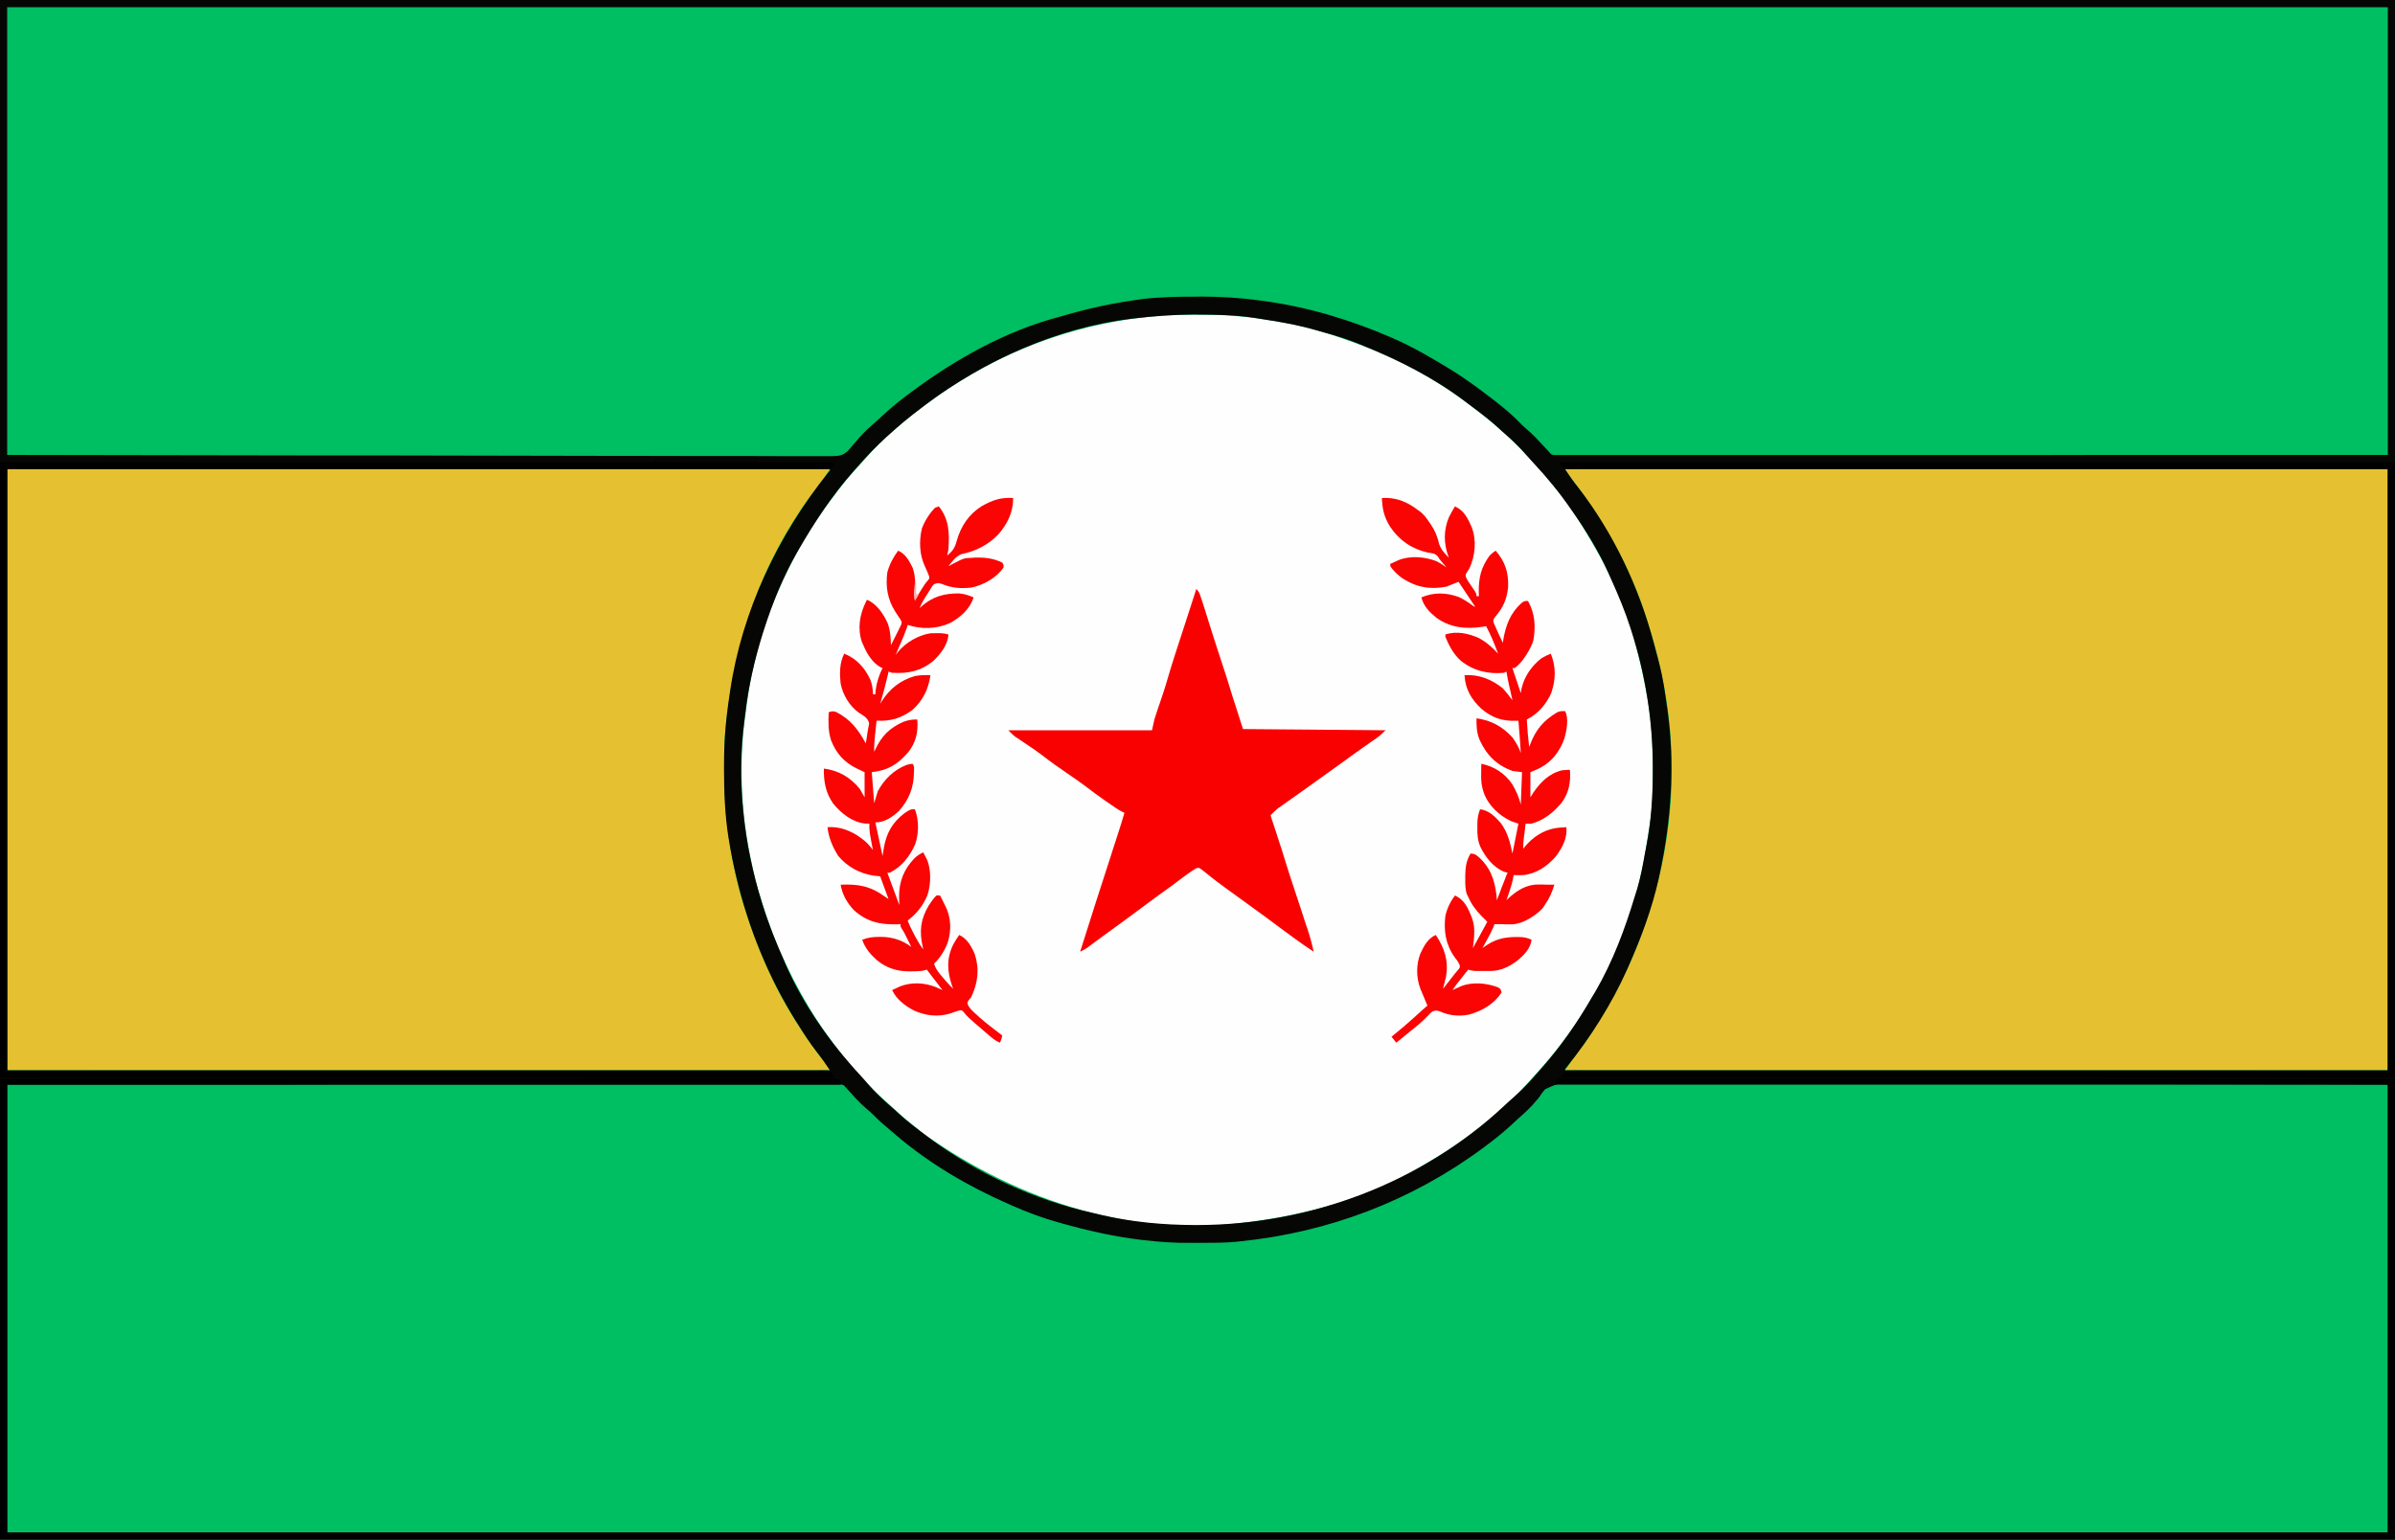
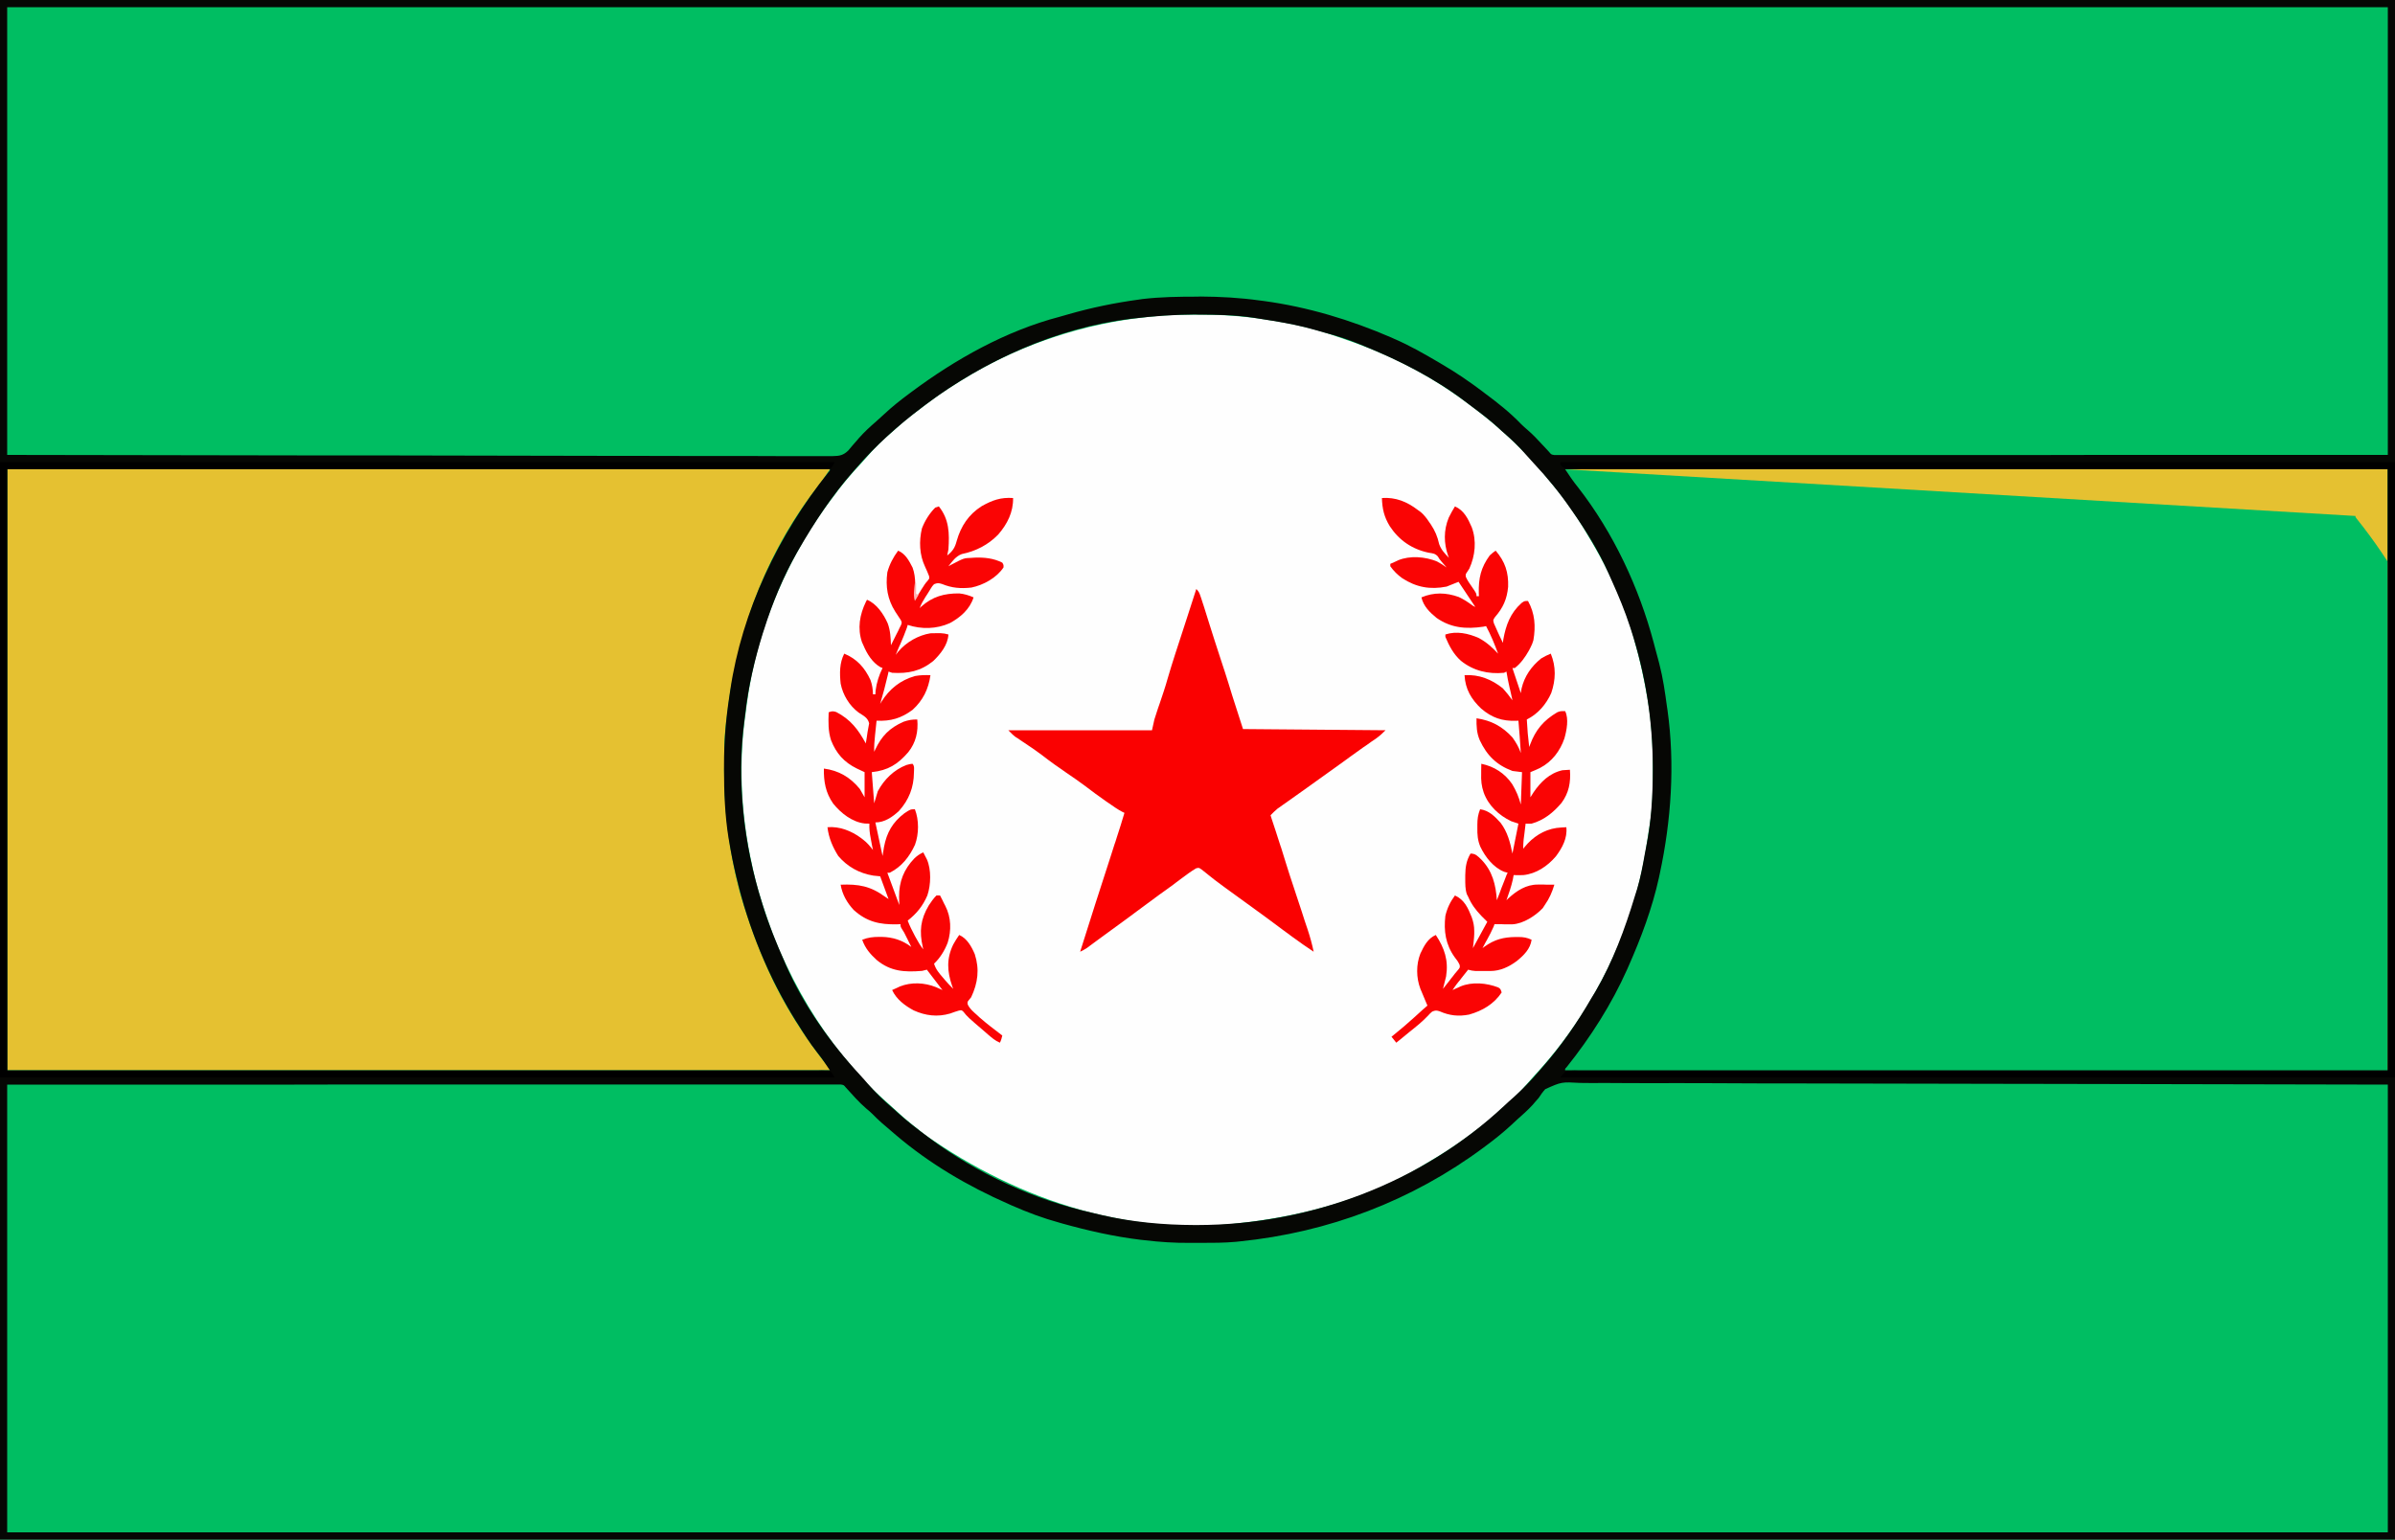
<svg xmlns="http://www.w3.org/2000/svg" height="1286" width="2000">
  <rect width="100%" height="100%" fill="#333333" stroke="none" />
  <path d="m0 0h2000v1286c-660 0-1320 0-2000 0 0-424.4 0-848.8 0-1286z" fill="#00be62" />
  <path d="m0 0c175-.4 175-.4 241.9-.5h52.6c2.1 0 4.2-.1 6.3-.1 33.8 0 67.6-.1 101.4-.2 34.7-.1 69.4-.1 104.1-.1h14.7c1 0 2-.1 3-.1 15.5 0 31 0 46.6-.1h46.8c9.3 0 18.6 0 27.9-.1h18.5 10.6c23.7-.3 23.7-.3 30.1 6 2 2.7 2 2.7 3.5 5.2 1 1.3 2.1 2.5 3.2 3.8.8.9.8.9 1.7 1.9 23.5 25.3 52.5 45.9 82.3 63.2 1.3.8 2.7 1.7 4.1 2.5 6.1 3.7 12.3 7 18.8 10 1 .5 2 1 3.1 1.5 2.9 1.4 5.9 2.7 8.8 4.1l2.2 1c18 8.3 36.6 15.2 55.8 20 1.1.3 2.1.5 3.2.8 16.5 4.2 33 7.7 49.8 10.2.7.1 1.5.2 2.3.3 16.2 2.5 32.3 2.9 48.7 3h3.1c64.5-.1 125.4-16.7 182.9-45.3.9-.4 1.7-.8 2.6-1.3 30-14.9 57.5-35.3 81.8-58.2 1.6-1.5 3.3-3.1 5-4.6 5.9-5.3 11.5-10.7 16.7-16.7.6-.8 1.3-1.5 1.9-2.2s1.2-1.4 1.8-2.1c2.6-2.3 3.7-2.4 7.2-2.4h3 3.4 3.6 9.9 10.7 18.9 28c15.7 0 31.5.1 47.2.1h46.7 2.9 14.8c34.8 0 69.6.1 104.4.1 33.8 0 67.7.1 101.5.1h6.4 51.8c79.9 0 159.9.1 239.8.2v374c-656 0-1312.1 0-1988 0 0-123.4 0-246.8 0-374z" fill="#00be62" transform="translate(6 906)" />
  <path d="m0 0h2.5c17.9 0 35.3 1.2 53.1 3.9l2.6.4c19.8 3 39 7.1 57.9 13.9 1.3.4 2.7.9 4.1 1.4 33.9 11.2 66.6 27 95.9 47.6 1 .7 2 1.4 3.1 2.2 2.6 1.9 5.2 3.8 7.9 5.8 1 .7 2 1.5 3 2.2 24 18.1 46.3 39.2 65 62.8.9 1.1 1.8 2.2 2.7 3.3 12.3 14.8 22.7 31 32.3 47.7.4.7.8 1.4 1.2 2.1 11.5 19.8 21.4 41.2 28.8 62.9.3 1 .6 1.9 1 2.9 1 3.4 2 6.7 3 10.1.2.9.5 1.7.7 2.6 4.8 16.7 8.4 33.3 11.3 50.4.1.7.2 1.4.3 2.1.7 4 1.2 7.9 1.7 11.9.1.7.1 1.5.2 2.3 1.6 13.8 2 27.7 2 41.6v2.5c0 14.5-.2 29.1-2.6 43.5-.1.8-.3 1.6-.4 2.5-.3 1.7-.6 3.4-.8 5.1-.4 2.4-.8 4.8-1.1 7.2-10.5 71.9-44.4 141.3-93.8 194.5-2.1 2.3-4.1 4.6-6.1 6.9-5.9 6.9-12.4 13.2-19.3 19.1-2.4 2.1-4.8 4.2-7.1 6.4-7.3 6.7-15.1 12.5-23 18.4-1.1.8-1.1.8-2.1 1.5-10.5 7.7-21.4 14.6-32.6 21.1-2.1 1.3-4.2 2.5-6.3 3.8-43.9 25.7-93.9 39.4-144 45.6-.9.1-1.8.2-2.7.3-91.3 12-185.9-17-266.3-73.7-2.4-1.8-4.7-3.7-7-5.6-1-.7-1.9-1.5-2.8-2.2-6-4.8-11.7-9.9-17.3-15.1-2.7-2.5-5.4-4.9-8.1-7.3-7.8-7-15-14.4-21.8-22.4-.9-1-1.8-2-2.7-3.1-22.4-25.5-40.8-54.3-55.3-84.9-.4-.8-.8-1.6-1.2-2.5-6.2-12.9-11.4-26-15.9-39.7-.9-2.8-1.9-5.6-2.8-8.4-4.2-12.6-7.5-25.3-10.1-38.4-.2-.9-.4-1.8-.6-2.7-7.8-38.8-9.6-80.3-3.8-119.5.3-2.7.7-5.3 1-7.9 8.4-63.6 35-125.4 74.4-175.9.8-1.1 1.7-2.3 2.5-3.4 5.6-7.2 11.5-14.1 17.8-20.7 2.1-2.3 4.2-4.7 6.3-7.1 5.9-6.9 12.4-13.2 19.3-19.1 1.4-1.2 2.8-2.4 4.2-3.7 7.2-6.7 14.9-12.5 22.7-18.4 2-1.5 3.9-3 5.9-4.4 10.3-7.8 21.2-14.6 32.3-21.2.7-.5 1.5-.9 2.3-1.4 43.8-25.7 94.2-42.1 144.7-47.6.8-.1 1.7-.2 2.6-.3 13.8-1.6 27.5-1.9 41.3-1.9z" fill="#fefefe" transform="translate(999.938 262.812)" />
-   <path d="m0 0h687v502c-226.7 0-453.4 0-687 0 3.5-5.3 6.8-10.1 10.7-15 6-7.6 11.2-15.8 16.3-24l1.2-1.8c20.2-32.5 35.6-67.3 45.8-104.2.4-1.5.8-2.9 1.3-4.4 16.3-58.1 18.2-122.5 5.2-181.4-.5-2.2-1-4.4-1.4-6.6-2.4-11.6-5.7-22.8-9.3-34-.7-2.2-1.3-4.4-2-6.6-13.9-44-37.8-85.6-66.7-121.6-1.1-1.4-1.1-1.4-1.1-2.4z" fill="#e5c131" transform="translate(1307 392)" />
+   <path d="m0 0h687v502l1.2-1.8c20.2-32.5 35.6-67.3 45.8-104.2.4-1.5.8-2.9 1.3-4.4 16.3-58.1 18.2-122.5 5.2-181.4-.5-2.2-1-4.4-1.4-6.6-2.4-11.6-5.7-22.8-9.3-34-.7-2.2-1.3-4.4-2-6.6-13.9-44-37.8-85.6-66.7-121.6-1.1-1.4-1.1-1.4-1.1-2.4z" fill="#e5c131" transform="translate(1307 392)" />
  <path d="m0 0h687c-3.5 5.3-6.8 10.2-10.7 15.1-28.9 37-51.3 82.5-62.8 127.9-.8 3.2-1.7 6.4-2.6 9.6-3.7 14.4-6.7 28.5-8.6 43.3-.2 1.6-.4 3.2-.6 4.8s-.4 3.2-.6 4.7c-.1.7-.2 1.4-.3 2.1-1.2 9.4-2 18.7-2 28.2v3 9.5c-.1 1.1-.1 2.2-.1 3.3.1 33.6 3.9 66 12.3 98.5.3 1.1.6 2.3.9 3.5 1 3.5 2 7 3.1 10.5.3.9.6 1.9.9 2.8 5.2 16.5 11.1 32.4 18.1 48.2.4.8.7 1.7 1.1 2.5 13.1 29.4 30.7 57 50.8 82.1 1.1 1.4 1.1 1.4 1.1 2.4-226.7 0-453.4 0-687 0 0-165.7 0-331.3 0-502z" fill="#e5c131" transform="translate(6 392)" />
  <path d="m0 0h2000v1286c-660 0-1320 0-2000 0 0-424.4 0-848.8 0-1286zm6 6v374l242 .4h52.6 6.3c33.8.1 67.6.1 101.4.2 34.8.1 69.5.1 104.2.2h14.7 2.9c15.6 0 31.1 0 46.7.1h46.8c9.3 0 18.6 0 27.9.1h18.6 10.6 11.4 3.3c5.8-.1 8.9-.7 13.1-4.8 1.2-1.4 2.4-2.8 3.5-4.2 1.2-1.4 2.4-2.7 3.6-4.1.5-.6 1.1-1.3 1.7-2 4.4-5 9.3-9.5 14.4-13.9 2.2-1.9 4.3-3.9 6.5-5.9 6.6-6.2 13.5-11.7 20.8-17.1.7-.5 1.3-1 2-1.5 36.9-27.5 79.1-51.2 123.9-62.9 2.3-.7 4.6-1.3 7-2 19.4-5.6 39.3-9.7 59.4-12.4.9-.1 1.7-.2 2.6-.4 15.2-1.8 30.5-2 45.8-2 1.4-.1 1.4-.1 2.8-.1 16.7.1 33 1 49.5 3.3 1.1.1 2.1.3 3.2.4 36.9 5 72.7 15.8 106.8 30.6.8.3 1.6.7 2.4 1.1 13.1 5.6 25.3 12.7 37.6 19.9.8.5 1.6 1 2.5 1.5 11.7 6.8 22.7 14.4 33.5 22.5.6.4 1.2.9 1.8 1.4 10.7 7.9 21.3 16.3 30.5 25.9 1.7 1.7 3.5 3.3 5.4 4.9 4.4 3.8 8.3 7.9 12.2 12.2 1 1.1 1 1.1 2.1 2.2 1.2 1.3 2.4 2.6 3.6 3.9 1.8 2.2 1.8 2.2 4.4 2.6h2.6 3 3.4 3.6 9.9 10.8 18.8 28.1 47.2 46.7 3 14.7 104.5 101.5 6.4c17.3 0 34.6-.1 51.9-.1h239.9c0-123.4 0-246.8 0-374-656 0-1312.1 0-1988 0zm941 260c-.9.1-1.8.2-2.8.3-61.5 7.5-122 34.8-171.2 71.7-1 .7-2 1.5-3 2.3-19.9 14.9-38.8 31.9-55 50.7-.9 1-1.8 2-2.7 3.1-17.5 19.9-32 41.9-45.3 64.9-.4.7-.8 1.4-1.2 2.1-11.6 20.2-20.8 42.6-27.8 64.9-.4 1.4-.4 1.4-.9 2.7-6.9 22.2-12.2 44.7-14.8 67.8-.3 2.3-.6 4.7-.9 7.1-6.3 49.3-.2 102.1 14.6 149.4.5 1.5.5 1.5.9 3 5 16.1 11.3 31.6 18.1 47 .3.8.7 1.6 1 2.4 14.8 34 37.3 65.7 62.4 92.8 2.1 2.3 4.1 4.5 6.1 6.9 6.3 7.2 13.2 14 20.5 20.2 1.4 1.2 2.8 2.4 4.1 3.7 7.9 7.2 16.3 13.6 24.9 20 .9.7.9.7 1.8 1.4 40.7 30.2 88.1 52 137.6 63 2.4.6 4.8 1.1 7.2 1.7 25.2 5.8 51.1 8.1 76.8 8.2h2.8c93.7-.2 187-35.2 255.7-99.4 2.7-2.6 5.5-5.1 8.4-7.6 7.4-6.7 14.2-13.7 20.7-21.3.9-1 1.8-2 2.7-3.1 15.7-17.9 29.3-37.4 41.2-58.1 1.1-1.8 2.2-3.6 3.3-5.4 14.6-25 24.7-52.4 33.1-80.1.6-2 1.2-4 1.9-6 2.8-9.5 4.6-19.1 6.3-28.8.5-2.3.9-4.6 1.3-6.8 4.2-21.2 5.4-42.3 5.4-63.8 0-.8 0-1.7 0-2.5-.1-38.8-6.2-77.5-18.2-114.4-.3-.8-.5-1.6-.8-2.4-4.2-13-9.4-25.5-15-38-1.1-2.3-2.1-4.6-3.1-7-8.1-18.2-18.7-35.3-30.1-51.6-.4-.6-.8-1.1-1.2-1.7-9.4-13.7-19.8-26.4-31.2-38.5-2.1-2.3-4.2-4.6-6.3-7-5.6-6.5-11.7-12.4-18.2-18-1.5-1.2-2.9-2.5-4.2-3.8-7.2-6.7-14.9-12.5-22.8-18.4-1.9-1.5-3.9-2.9-5.8-4.4-25.6-19.4-54.7-34.1-84.3-46.2-1.2-.5-1.2-.5-2.4-1-10.3-4.3-20.6-7.6-31.4-10.4-2.2-.6-4.4-1.2-6.6-1.9-11.7-3.4-23.5-5.7-35.6-7.7-1.1-.2-2.2-.4-3.3-.5-3.5-.6-7-1.1-10.5-1.7-1.1-.2-2.1-.3-3.2-.5-15.1-2.2-30.3-2.5-45.5-2.5-1.3-.1-1.3-.1-2.5-.1-17.2.1-34 1.3-51 3.3zm-941 126v502h687c-3.5-5.3-6.8-10.1-10.7-15-6-7.6-11.2-15.8-16.3-24-.4-.6-.8-1.2-1.2-1.8-23.3-37.3-39.6-77.5-49.8-120.2-.2-.7-.3-1.4-.5-2.1-2.2-9.3-4.1-18.6-5.6-28-.3-1.4-.3-1.4-.5-2.8-3.1-19.2-3.8-38.6-3.8-57.9 0-1.1 0-2.1 0-3.2 0-19.2 1.5-38 4.4-57 .3-1.8.5-3.6.8-5.4 9.7-66.2 40.4-130.3 82.1-182.2 1.2-1.2 1.2-1.2 1.1-2.4-226.7 0-453.4 0-687 0zm1301 0c3.5 5.3 6.8 10.2 10.8 15.1 29.5 37.9 50.9 83.6 63.2 129.9.4 1.4.8 2.8 1.1 4.2 1 3.6 2 7.2 2.9 10.8.2.9.5 1.8.7 2.7 3 11.6 4.7 23.4 6.3 35.3.2 1.6.2 1.6.5 3.3 6.3 45.4 3.1 92-6.5 136.7-.2 1.1-.5 2.2-.7 3.3-5.6 25.4-14.8 49.9-25.3 73.7-.4.8-.7 1.7-1.1 2.5-13.1 29.4-30.7 57-50.8 82.1-1.2 1.2-1.2 1.2-1.1 2.4h687c0-165.7 0-331.3 0-502-226.7 0-453.4 0-687 0zm-1301 514v374h1988c0-123.4 0-246.8 0-374-120.9-.3-120.9-.3-241.9-.5-17.5-.1-35-.1-52.5-.1-2.1 0-4.3 0-6.4 0-33.8-.1-67.5-.1-101.3-.2-34.7-.1-69.4-.2-104.1-.2-4.9 0-9.8 0-14.7 0-1.5 0-1.5 0-3 0-15.5-.1-31-.1-46.6-.2-15.6 0-31.2-.1-46.8 0-9.3 0-18.6-.1-27.8-.1-6.2-.1-12.4-.1-18.6 0-3.6 0-7.1 0-10.6-.1-15.7-.9-15.7-.9-29.3 5.2-2.1 2.3-3.8 4.7-5.4 7.2-1.1 1.3-2.2 2.6-3.4 3.9-.8 1-.8 1-1.6 1.9-4.2 4.6-8.8 8.6-13.4 12.7-1.5 1.4-2.9 2.8-4.4 4.1-6.8 6.3-13.8 11.9-21.2 17.4-.7.5-1.3 1-2 1.5-60 44.6-129.7 71-204 78.5-1.4.1-1.4.1-2.8.3-9.9.9-19.8.9-29.7.9-3 0-6 0-9 0-12.6.1-25-.7-37.5-2.2-1.8-.2-1.8-.2-3.7-.4-22.2-2.7-43.8-7.6-65.3-13.6-.8-.2-1.6-.4-2.4-.7-13.6-3.7-26.6-8.6-39.6-14.3-1-.5-2.1-.9-3.1-1.4-33.7-14.8-65.9-33.7-93.9-57.6-1.2-1-2.4-2-3.5-3-5.5-4.6-11-9.3-16-14.5-1.6-1.6-3.3-3-5.1-4.5-6.2-5.3-11.6-11.6-17.1-17.6-1.7-2.1-1.7-2.1-4.3-2.5-.8 0-1.7 0-2.6 0-1.5 0-1.5 0-3 0-1.2 0-2.3 0-3.4 0-1.2 0-2.4 0-3.6 0-3.3 0-6.6 0-9.9 0-3.6 0-7.2 0-10.8 0-6.2 0-12.5 0-18.8 0-9.4 0-18.7 0-28.1 0-15.7 0-31.4 0-47.2 0-15.6 0-31.1 0-46.7 0-1.5 0-1.5 0-3 0-4.9 0-9.8 0-14.7 0-34.8 0-69.7 0-104.5 0-33.8 0-67.7 0-101.5 0-2.2 0-4.3 0-6.4 0-17.3 0-34.6.1-51.9.1-79.9 0-159.9 0-239.9 0z" fill="#060704" />
  <path d="m0 0c2.2 2.2 2.6 3.4 3.6 6.3.3.9.6 1.8.9 2.7s.6 1.9.9 2.8.6 1.8.9 2.7c1.5 4.8 3 9.6 4.5 14.4 2.8 9.1 5.8 18.1 8.7 27.1 1.1 3.5 2.3 7 3.4 10.4.3.8.5 1.6.8 2.4 2.2 6.7 4.2 13.4 6.3 20.2 3 9.2 5.9 18.5 9 28 39.3.3 78.5.7 119 1-2.6 2.6-4.6 4.5-7.5 6.6-.6.4-1.3.9-2 1.4-1 .7-1 .7-2.1 1.4-1.6 1.1-3.1 2.2-4.6 3.3-.8.5-1.6 1.1-2.4 1.6-3.8 2.7-7.6 5.4-11.3 8.1-1.2.8-1.2.8-2.3 1.7-2.3 1.6-4.5 3.3-6.8 4.9-8.8 6.4-17.6 12.7-26.5 19-6.1 4.3-12.2 8.6-18.3 13-.8.5-1.5 1.1-2.3 1.6-1.1.8-1.1.8-2.2 1.6-.9.7-.9.7-1.9 1.3-2.1 1.7-3.9 3.6-5.8 5.5.3 1 .6 1.9.9 2.9 1.2 3.6 2.4 7.3 3.6 10.9.5 1.6 1 3.1 1.5 4.7.7 2.3 1.5 4.5 2.2 6.8.2.7.4 1.3.7 2 1.4 4.3 2.7 8.6 4 12.9 2.1 6.8 4.3 13.6 6.6 20.4.6 1.9 1.2 3.9 1.9 5.8 1.5 4.6 3 9.2 4.6 13.9.8 2.6 1.7 5.2 2.5 7.8.9 2.5 1.7 4.9 2.5 7.4 2 6.1 3.7 12.2 5 18.5-6.1-4-12-8.2-17.9-12.5-1.6-1.2-3.3-2.5-5-3.7-.8-.6-1.7-1.3-2.6-1.9-4-3-8-6-12.1-9-.7-.5-1.5-1.1-2.3-1.7-5.4-3.9-10.7-7.8-16.1-11.7-6.3-4.5-12.6-9.1-18.9-13.7-.8-.6-1.6-1.2-2.4-1.8-3.5-2.6-7-5.2-10.4-8-.5-.4-1.1-.8-1.6-1.3-1.5-1.1-2.9-2.3-4.3-3.4-2.3-1.6-2.3-1.6-4.7-.9-4 2.4-7.7 5.1-11.4 7.9-1.7 1.3-3.4 2.6-5.1 3.8-.9.7-1.7 1.3-2.6 2-3.9 2.9-7.9 5.7-11.8 8.5-5.6 4.1-11.2 8.2-16.8 12.4-6.3 4.7-12.6 9.4-19 14-4.1 2.9-8.2 5.9-12.2 8.9-.9.6-1.7 1.2-2.6 1.9-1.7 1.2-3.4 2.5-5 3.7-.8.6-1.5 1.1-2.3 1.7-.6.5-1.3 1-2 1.5-1.9 1.3-3.8 2.3-5.9 3.3 8.4-26.9 17.1-53.8 25.8-80.6.9-2.9 1.9-5.9 2.8-8.8.7-2 1.4-4 2-6.1 2.2-6.8 4.4-13.6 6.4-20.5-.6-.3-1.2-.6-1.9-.9-3.8-2-7.3-4.5-10.9-7-.8-.6-1.6-1.1-2.5-1.7-6-4.2-11.9-8.5-17.6-12.9-5.1-3.8-10.3-7.4-15.6-11-6.6-4.5-13.1-9.1-19.4-14-6.1-4.6-12.4-8.9-18.8-13.1-.8-.5-1.5-1.1-2.3-1.6-.7-.4-1.4-.9-2.1-1.3-1.9-1.5-1.9-1.5-5.9-5.5h120c.7-3 1.3-5.9 2-9 .6-2.1 1.3-4.1 2-6.2.4-1.1.7-2.2 1.1-3.4l1.2-3.4c2.4-7.1 4.8-14.1 6.8-21.3 4-13.8 8.6-27.4 13-41 1.2-3.8 2.4-7.6 3.7-11.4 2.4-7.5 4.8-14.9 7.2-22.3z" fill="#fa0101" transform="translate(999 492)" />
-   <path d="m0 0c175.5-.1 175.5-.1 242.6-.1 17.6-.1 35.1-.1 52.7-.1h6.4 101.6c34.8-.1 69.6-.1 104.4-.1h14.7 3 46.7 47c9.3 0 18.6 0 27.9-.1h18.7 10.6 11.4 3.4 3 2.7c2.7.5 3.6 1.2 5.2 3.4v2c-229.7 0-459.4 0-696 0v374h1988c0-123.4 0-246.8 0-374-229.7 0-459.4 0-696 0 2-4 2-4 3-5 1.5-.1 3.1-.1 4.6-.1h3 3.4 3.6 9.9 10.8 18.9 28.1 47.3 46.8 2.9 14.8 104.6 101.7 6.4c17.3 0 34.6.1 51.9.1h240.3v385c-660 0-1320 0-2000 0 0-127 0-254.1 0-385z" transform="translate(0 901)" />
  <path d="m0 0c11.5-.8 21 3.1 30 10 .8.6 1.6 1.2 2.5 1.8 2.9 2.5 5 5.3 7.1 8.5.4.5.8 1.1 1.2 1.7 3.6 5.4 5.6 10.2 7 16.5 1.7 4.8 4.7 7.9 8.2 11.5-.2-.5-.4-1.1-.7-1.7-3.7-10.5-3.8-21.5.5-31.9 1.6-3.3 3.3-6.3 5.2-9.4 7.6 3.4 10.8 10.1 14 17.4 4.2 11.2 2.9 23.8-2 34.6-.8 1.3-.8 1.3-1.7 2.6-1.5 2.2-1.5 2.2-1.2 4.3 1.3 3 3.1 5.5 5 8.2 3.9 5.7 3.9 5.7 3.9 7.9h2c0-.9-.1-1.8-.1-2.7-.3-12.3 1.8-21.3 9.1-31.3 2.9-2.6 2.9-2.6 5-4 7.9 9.2 10.8 18.1 10.4 30.2-1 10.3-4.2 17.5-11 25.3-1.7 2.5-1.7 2.5-.8 5.4.4 1 .9 2 1.4 3.1s1 2.3 1.5 3.4c.5 1.2 1.1 2.3 1.6 3.5.6 1.1 1.1 2.3 1.7 3.5.4.8.8 1.7 1.2 2.6.1-1 .3-1.9.4-2.9 2.1-11.9 5.9-22.1 15.2-30.4 2.4-1.7 2.4-1.7 5.4-1.7 5.8 10.5 6.5 21.1 4.5 32.8-.6 2.2-1.4 4.1-2.5 6.2-.4.8-.9 1.7-1.3 2.5-3.1 5.5-6.7 10.6-11.7 14.5-.7 0-1.3 0-2 0 .3 1 .7 2 1 3.1 2 5.9 4 11.9 6 17.9.2-1.3.4-2.5.6-3.8 2.4-10.3 8.2-18.6 16.4-25.2 2.6-1.6 5.1-2.8 8-4 4.5 10.9 4.2 21.8.4 32.9-4.2 9.4-11.1 17.5-20.4 22.1.7 11.5.7 11.5 2 23 .2-.6.4-1.2.7-1.9 4.6-12.4 11.2-20.3 22.7-27.1 2.6-1 2.6-1 6.6-1 3.2 6.4 1.3 16.1-.6 22.8-3.6 10.5-10.4 19.5-20.4 24.7-2.6 1.3-5.3 2.4-8 3.5v21c.8-1.3 1.7-2.7 2.6-4.1 5.9-8.7 13.4-16.1 24.1-18.5 2.1-.2 4.2-.3 6.3-.4.8 10.4-.8 19.3-7.1 27.8-6.9 8-14.5 14.3-24.9 17.2-2.8.1-2.8.1-5 0-.3 2.7-.7 5.5-1 8.3-.1.7-.2 1.5-.3 2.3s-.2 1.5-.3 2.3c0 .7-.1 1.4-.2 2.1-.2 2-.2 4-.2 6l1.2-1.5c6.7-8.3 16-14.4 26.7-15.9 2.7-.3 5.4-.5 8.1-.6 1 9.1-3.4 17.2-8.7 24.3-7 8.2-16.4 14.6-27.3 15.7-2.7.1-5.3 0-8 0-.2 1.2-.5 2.5-.7 3.8-1.3 5.8-3.3 11.5-5.3 17.2.5-.4.9-.9 1.4-1.4 7-6.5 15.1-11.8 24.9-11.7h2.5 2.5c.8 0 1.6 0 2.5.1h6.2c-1.9 6.3-4.2 11.6-8 17-.6.9-1.2 1.7-1.7 2.6-6.1 6.4-16.2 13-25.3 13.5-.7 0-1.4 0-2.1 0-.8 0-1.5 0-2.3 0s-1.5 0-2.3 0-1.6 0-2.5-.1c-1.9 0-3.9 0-5.8 0-.4 1-.4 1-.7 2-1.6 3.7-3.5 7.3-5.4 10.8-.4.7-.8 1.4-1.2 2.1-.9 1.7-1.8 3.4-2.7 5.1.5-.4 1.1-.8 1.6-1.2 8.5-6.1 15.9-8 26.2-8.1h2.2c4.1 0 7.3.5 11 2.3-1.1 7.7-6.5 13-12.4 17.8-6.5 4.8-13.8 8.3-22 8.3-1.2 0-1.2 0-2.5 0-.9 0-1.7 0-2.6 0s-1.7 0-2.6 0c-.8 0-1.6 0-2.5 0-.7 0-1.5 0-2.3 0-2.1-.1-4-.5-6.1-1.1-1.8 2.3-3.6 4.5-5.4 6.8-.5.7-1 1.3-1.5 2-.5.6-1 1.2-1.5 1.8-.7.9-.7.9-1.4 1.8-1.1 1.5-2.2 3-3.2 4.6.6-.3 1.2-.6 1.8-.8.8-.4 1.6-.8 2.5-1.1.7-.4 1.5-.8 2.3-1.1 9.8-4.1 21.8-2.9 31.5.8 1.9 1.2 1.9 1.2 2.9 4.2-6.4 9.7-16.2 15.4-27.2 18.5-8.8 1.7-16.3.9-24.5-2.7-2.7-.9-3.7-.9-6.3.2-1.8 1.5-1.8 1.5-3.6 3.5-4.7 5-10 9.2-15.4 13.5-2.1 1.7-4.1 3.4-6.2 5.1-1.6 1.3-3.2 2.6-4.8 3.9-1.3-1.6-2.6-3.3-4-5 1-.8 1-.8 2.1-1.7 5.6-4.5 11.1-9.2 16.5-14.1 2.5-2.3 5-4.5 7.5-6.8.8-.6 1.5-1.3 2.3-2 .5-.4 1.1-.9 1.6-1.4-1.9-4.7-3.9-9.4-5.9-14.1-3.5-9.2-3.6-20.2 0-29.3 3-6.4 6.2-12.7 12.9-15.6 7.3 11.1 10.7 21.2 8.6 34.6-.5 2.2-1 4.3-1.6 6.4-.3 1.3-.7 2.7-1 4 1.8-2.2 3.5-4.5 5.3-6.7.5-.7 1-1.3 1.5-2 1-1.2 2-2.4 2.9-3.7 1-1.3 2.1-2.5 3.2-3.8 1.3-1.7 1.3-1.7 1-3.8-1.1-2.5-2.5-4.4-4.2-6.5-7.5-10.5-9.2-21.9-7.7-34.5 1.5-6.4 4.1-11.8 8-17 7.9 3.6 10.9 10.4 14 18.2 1.4 4 2.1 7.3 2.1 11.5v2.4c-.1 4-.7 7.9-1.1 11.9 4-7.3 7.9-14.5 12-22-1.6-1.6-3.3-3.3-5-5-4.7-4.9-8.3-9.7-11-16-.4-.7-.7-1.4-1.1-2.1-1.4-4.3-1.3-8.6-1.3-13.1 0-.9 0-1.9 0-2.8.1-6.6.9-12.2 4.4-18 4.3 0 5.9 2.1 8.9 4.9 9.4 9.6 12.2 21.1 13.1 34.1.2-.6.5-1.3.7-1.9 1.1-2.8 2.2-5.6 3.2-8.5.4-1 .8-1.9 1.2-3 .3-.9.7-1.8 1.1-2.8.3-.9.6-1.7 1-2.6.8-2.2.8-2.2 1.8-4.2-.9-.2-1.8-.5-2.7-.7-9.1-3.5-16-12.4-20.1-21-2.3-5.4-2.6-10.2-2.5-15.9 0-.8 0-1.7 0-2.5 0-4.7.5-8.5 2.3-12.9 7.3.9 12.3 6 17.1 11.3 5.8 7.7 8 16.3 9.9 25.7 1.7-8.2 3.3-16.5 5-25-2-.7-4-1.3-6-2-10.3-4.9-19.1-13.1-23-24-1.9-5.5-2.3-10.2-2.1-15.9 0-.8 0-1.6 0-2.4 0-1.9.1-3.8.1-5.7 10.7 2.2 19.6 7.9 25.8 17 3.4 5.7 5.4 10.5 7.2 17 .3-8.9.7-17.8 1-27-2.6-.3-5.3-.7-8-1-13.3-5-21.3-12.9-27.3-25.7-2.6-6.1-2.8-11.7-2.7-18.3 12.3 1.8 21.6 6.8 30 16 2.9 4.1 5.4 8.2 7 13-.6-9-1.2-18-2-27-.7 0-1.4.1-2.1.1-11.6.3-19.9-2.5-28.9-10.1-8.4-7.9-13.4-16.4-14-28 12-.8 22.7 3.5 32 11 2.9 3.2 5.5 6.5 8 10-.3-1.2-.6-2.5-.8-3.7-.4-1.7-.8-3.3-1.1-4.9-.2-.8-.4-1.6-.6-2.5-1-4.3-1.8-8.5-2.5-12.9-.7.3-1.3.7-2 1-13.2 1.3-25.7-1.7-36-10-6.2-5.5-9.8-12.4-13-20 0-.7 0-1.3 0-2 9.3-3.1 19.3-.9 28 3 6.3 3.4 11.2 7.8 16 13-2.9-7.9-6-15.5-10-23-.8.2-1.6.3-2.4.5-14.3 2.1-26.8 1.1-38.9-7.3-5.8-4.7-11-9.8-12.7-17.2 10.3-4.4 20.7-4.1 31.2-.3 4.3 2 8 4.5 11.8 7.3.7.3 1.3.7 2 1-4.6-6.9-9.2-13.9-14-21-3.3 1.3-6.6 2.6-10 4-13.7 2.7-25.3.6-37-7-3.9-2.8-7.2-6-10-10 0-.7 0-1.3 0-2 1.4-.6 2.8-1.3 4.3-1.9 1.1-.6 1.1-.6 2.3-1.1 9.9-4.1 22.7-3 32.4 1 2.8 1.5 5.4 3.1 8 5-.4-.5-.8-.9-1.2-1.4-.5-.6-1.1-1.2-1.6-1.8-.5-.7-1.1-1.3-1.6-1.9-1.6-1.9-1.6-1.9-2.9-4.1-2.3-2.5-4.2-2.6-7.6-3.1-13.9-2.9-24.8-10.4-32.5-22.1-4.8-7.9-6.3-14.4-6.6-23.6z" fill="#fa0404" transform="translate(1154 416)" />
  <path d="m0 0c.2 11.8-4.8 21.7-12.4 30.5-8.4 8.6-18.6 13.9-30.4 16.3-5.1 1.9-7.9 6-11.2 10.2.8-.4 1.6-.8 2.4-1.3 10.5-5.5 10.5-5.5 16.6-5.7.9-.1 1.9-.1 2.9-.2 8-.3 15.9.5 23.1 4.2 1.1 1.9 1.1 1.9 1 4-5.8 8.7-16.7 14.7-26.8 16.8-9 1-16.3.4-24.6-3-2.9-.9-3.9-.9-6.6.2-1.5 1.6-1.5 1.6-2.8 3.7-.4.8-.9 1.5-1.4 2.3-.7 1.2-.7 1.2-1.5 2.4-.5.8-1 1.5-1.5 2.3-1.9 3.1-3.6 5.8-4.8 9.3l1.2-1.2c9.5-8.5 19.3-11.2 31.8-11.1 4.3.4 8.1 1.6 12 3.3-3.1 9.9-11 16.7-19.8 21.5-11.1 5-23.7 5.3-35.2 1.5-.4 1.2-.4 1.2-.7 2.4-1.6 4.6-3.5 9-5.4 13.5-.6 1.3-.6 1.3-1.2 2.6-.9 2.2-1.8 4.3-2.7 6.5.7-.9 1.5-1.8 2.2-2.8 6.6-7.8 16.7-13.6 26.8-15.2 1.9-.1 3.7-.1 5.6-.1h2.8c2.3.1 4.3.4 6.6 1.1-.5 8.8-6.6 16.3-12.7 22.2-10.6 8.5-21 10.6-34.3 9.8-1-.3-2-.7-3-1-.2.8-.3 1.6-.5 2.4-1.9 8.3-4.1 16.4-6.5 24.6.3-.6.7-1.1 1-1.7 6.7-10.8 15.8-18.1 28.1-21.6 4.4-.8 8.5-.9 12.9-.7-1.7 11.7-6.2 21-15 29-9.5 7-18.3 9.6-30 9-.3 3.2-.7 6.4-1 9.6-.1.9-.2 1.8-.3 2.8-.5 4.5-.8 9-.7 13.6.3-.6.6-1.3.9-1.9 5.3-11.3 12-18.1 23.6-23.2 4-1.4 7.3-2 11.5-1.9.9 10.1-1.1 19.3-7.6 27.4-8.8 10.1-16.8 15.1-30.4 16.6.7 8.6 1.3 17.2 2 26 1-3.3 2-6.6 3-10 5.1-9.7 13.6-18.1 24-22 2.9-.8 2.9-.8 5-1 1.9 1.9 1.2 4.9 1.2 7.4-.1 12.3-4.2 22.8-12.5 32-5.5 5.1-12 9.6-19.7 9.6 2 9.2 4 18.5 6 28 .4-2.5.8-4.9 1.2-7.5 2.3-12 7.1-20.6 17.1-28.2 5-3.3 5-3.3 8.7-3.3 3.5 8.9 3.4 20.6.1 29.6-4.6 10-11.1 18.4-21.1 23.4-.7 0-1.3 0-2 0 3.3 8.9 6.6 17.8 10 27-.1-2.3-.1-4.5-.2-6.9-.1-12.6 4-23 12.8-32.1 2.3-2.2 4.5-3.7 7.4-5 .7 1.2 1.3 2.5 1.9 3.7.4.7.8 1.4 1.1 2.1 3.8 8.6 3.4 21.4.4 30.2-3.8 8.8-8.9 15.1-16.4 21 1.6 4.4 3.7 8.4 5.9 12.6.4.6.7 1.3 1.1 2 1.8 3.3 3.6 6.4 6 9.4-.2-.9-.2-.9-.4-1.8-3-13.2-2-23.1 5-34.9 2-3 3.9-5.8 6.4-8.3h3c1.2 2.2 2.3 4.5 3.4 6.8.4.6.7 1.2 1 1.9 4.9 9.6 5.2 20.4 2 30.7-2.6 6.7-6.2 12.6-11.4 17.6 1.5 4.8 4.2 7.9 7.4 11.6l1.5 1.8c2.3 2.6 4.6 5.2 7.1 7.6-.3-.8-.6-1.6-.9-2.4-4.2-12.2-4.8-22.8.9-34.6 1.5-2.8 3.2-5.4 5-8 6.5 2.8 10.3 9.7 13 16 4.1 12.7 2.6 24.1-3 36-.9 1.1-.9 1.1-1.7 2.1-1.5 1.8-1.5 1.8-1.2 3.9 1.7 3.8 4.9 6.3 7.9 9 .6.5 1.2 1.1 1.8 1.7 6.1 5.4 12.7 10.3 19.2 15.3-.5 2.2-1 4-2 6-3.9-1.6-6.8-4.2-10-6.9-.6-.5-1.1-1-1.7-1.5-15.3-13.1-15.3-13.1-18.8-17.5-1.5-1.4-1.5-1.4-3.9-.9-2.4.7-4.7 1.5-7.1 2.4-10.5 3.1-20.6 1.9-30.5-2.6-7.3-3.9-14.5-9.3-18-17 1.4-.7 2.8-1.3 4.2-1.9.8-.4 1.5-.8 2.3-1.1 9.6-3.8 20.5-3.2 29.9.5 2.8 1.2 2.8 1.2 5.6 2.5-6.4-8.4-6.4-8.4-13-17-1.3.3-2.6.7-4 1-14.6 1.2-26.3.5-37.9-9.1-5.5-5-9.6-9.8-12.1-16.9 4.7-1.9 9.1-2.4 14.1-2.4h2.3c9.1.2 17.3 2.8 24.6 8.4-.9-1.9-1.9-3.8-2.8-5.7-.5-1-1.1-2.1-1.6-3.2-1.5-3.1-1.5-3.1-3.3-5.9-1.3-2.2-1.3-2.2-1.3-4.2-1 0-2.1.1-3.1.1-14.3.3-25.1-2.1-36-12-5.5-5.9-9.6-13-10.9-21.1 14.8-.6 24.8 1.1 37 10 1 .7 2 1.3 3 2-2.3-6.3-4.6-12.5-7-19-2.8-.3-2.8-.3-5.8-.6-11.6-1.9-21.6-7.4-29.2-16.4-4.7-7.5-8-15.2-9-24 10-.9 20.1 3.1 28 9 .6.4 1.1.8 1.7 1.3 3.3 2.5 5.7 5.4 8.3 8.7-.2-1.1-.4-2.2-.7-3.3-.2-1.4-.5-2.9-.8-4.3-.1-.7-.3-1.5-.4-2.2-.8-4.1-1.3-8-1.1-12.2-1.3 0-2.5-.1-3.8-.1-10.6-1.2-19.9-8.6-26.4-16.6-6.4-9.1-8-18.5-7.8-29.3 12.4 1.6 22.1 7.3 30 17l4 7c0-6.9 0-13.9 0-21-3.2-1.5-3.2-1.5-6.6-3.1-10.5-5.2-17-12.4-21.4-23.5-2.5-7.7-2.3-15.3-2-23.4 2.6-1 3.7-1.1 6.4-.2 11.9 6.2 18.3 14.6 24.6 26.2.5-3.2 1.1-6.4 1.5-9.7.4-2.4.8-4.7 1.3-7.1-1.2-4.9-4.8-6.3-8.8-9-7.7-5.7-13.2-14.8-15-24.2-.9-8.6-1-17.2 3-25 10.6 4.4 17.1 11.7 21.9 22 1.5 4.1 2 7.7 2.1 12h2c.1-1.1.2-2.1.2-3.2.8-6.5 2.9-13 5.8-18.8-.6-.2-1.2-.5-1.8-.7-6.8-3.9-11.3-11.3-14.2-18.3-.4-.9-.8-1.7-1.2-2.6-3.9-11.6-1.9-23 3.3-33.7.5-.9.5-.9.9-1.7 8 3.2 13.9 12 17.3 19.7 2.2 5.9 2.5 12 2.7 18.3 1.6-3.1 3.1-6.2 4.6-9.2.7-1.4.7-1.4 1.4-2.7.4-.8.8-1.7 1.2-2.6.6-1.1.6-1.1 1.2-2.3.8-2.2.8-2.2-.2-4.3-1.5-2.4-3.1-4.7-4.6-7-6.5-10.3-8.2-20.9-6.6-32.9 1.8-6.6 4.9-12.5 9-18 6.1 2.5 9.2 8.5 12.1 14.2 3.1 8.5 2.1 18 1.9 26.8.6-1 1.2-1.9 1.9-2.9.8-1.3 1.6-2.6 2.4-3.8.4-.7.8-1.3 1.2-2 .4-.6.8-1.2 1.2-1.8s.8-1.3 1.2-1.9c1.1-1.6 1.1-1.6 3-3.8 1.3-1.7 1.3-1.7.9-3.7-1-2.6-2.1-5.1-3.3-7.7-4.7-9.9-5.2-21.3-2.6-32.1 2.5-6.4 6.2-12.4 11.1-17.3 1-.3 2-.7 3-1 8.7 10.9 8.9 22.5 8 36-.3 1.7-.6 3.4-1 5 4.6-3.7 6.4-6.4 7.9-12.1 3.5-12.4 10-22.2 20.9-29.1 8.9-5 15.9-7.5 26.2-6.8z" fill="#fa0404" transform="translate(846 416)" />
  <path d="m0 0h697c-2 4-2 4-3 5-1.5.1-3 .1-4.5.1-1 0-2 0-3 0-1.7 0-1.7 0-3.4 0s-1.7 0-3.5 0c-3.2 0-6.5 0-9.8 0-3.5 0-7 0-10.6 0-6.2 0-12.4 0-18.6 0-9.2 0-18.4 0-27.6 0-15.5 0-31 0-46.5 0-15.4 0-30.7 0-46.1 0-1.4 0-1.4 0-2.9 0-4.8 0-9.7 0-14.5 0-34.4 0-68.7 0-103 0-33.4 0-66.7 0-100.1 0-2.1 0-4.2 0-6.3 0-17 0-34.1-.1-51.1-.1-78.8 0-157.7 0-236.5 0v504c49.6-.1 99.3-.1 150.4-.2h88.4c17.3-.1 34.6-.1 51.8-.1h6.3c33.4 0 66.7 0 100-.1 34.3 0 68.6-.1 102.8-.1h14.5 2.9 46c15.4-.1 30.8-.1 46.2-.1h27.5 18.4 10.4 11.3c1.6 0 1.6 0 3.3-.1 1.5.1 1.5.1 3 .1h2.6c2.2.6 2.2.6 5.2 5.6-230 0-460 0-697 0 0-169.6 0-339.2 0-514z" transform="translate(0 386)" />
  <path d="m0 0h697v514c-230 0-460 0-697 0 4-5 4-5 6.3-5.6h2.6c1 0 2 0 3-.1 1.7.1 1.7.1 3.3.1h3.6 9.7 10.6 18.5 27.6c15.5 0 31 0 46.5.1h45.9 2.9 14.5c34.3 0 68.6.1 102.8.1 33.3.1 66.6.1 99.9.1h6.3c17 0 34 .1 51 .1 78.7 0 157.3.1 236 .2 0-166.3 0-332.6 0-504-74.4.1-74.4.1-150.4.1-29.5 0-58.9 0-88.4 0-17.3.1-34.6.1-51.8.1-2.1 0-4.2 0-6.3 0-33.4 0-66.7 0-100 0-34.3.1-68.6.1-102.8.1-4.8 0-9.7 0-14.5 0-1.4 0-1.4 0-2.9 0-15.3 0-30.7 0-46 0-15.4 0-30.8 0-46.2 0-9.2 0-18.4 0-27.5.1-6.1 0-12.3 0-18.4 0-3.5 0-7 0-10.4 0-3.8 0-7.5 0-11.3 0-1.6 0-1.6 0-3.3 0-1.5 0-1.5 0-3 0-.9 0-1.7 0-2.6 0-2.7-.5-3.6-1.3-5.2-3.4 0-.7 0-1.3 0-2z" transform="translate(1303 386)" />
  <path d="m0 0h1v9c.7.3 1.3.7 2 1-1.5 2.5-1.5 2.5-3 5-1.1-3.4-.9-6.2-.6-9.7l.3-3c.1-.8.2-1.5.3-2.3z" fill="#fdb3b3" transform="translate(764 487)" />
</svg>